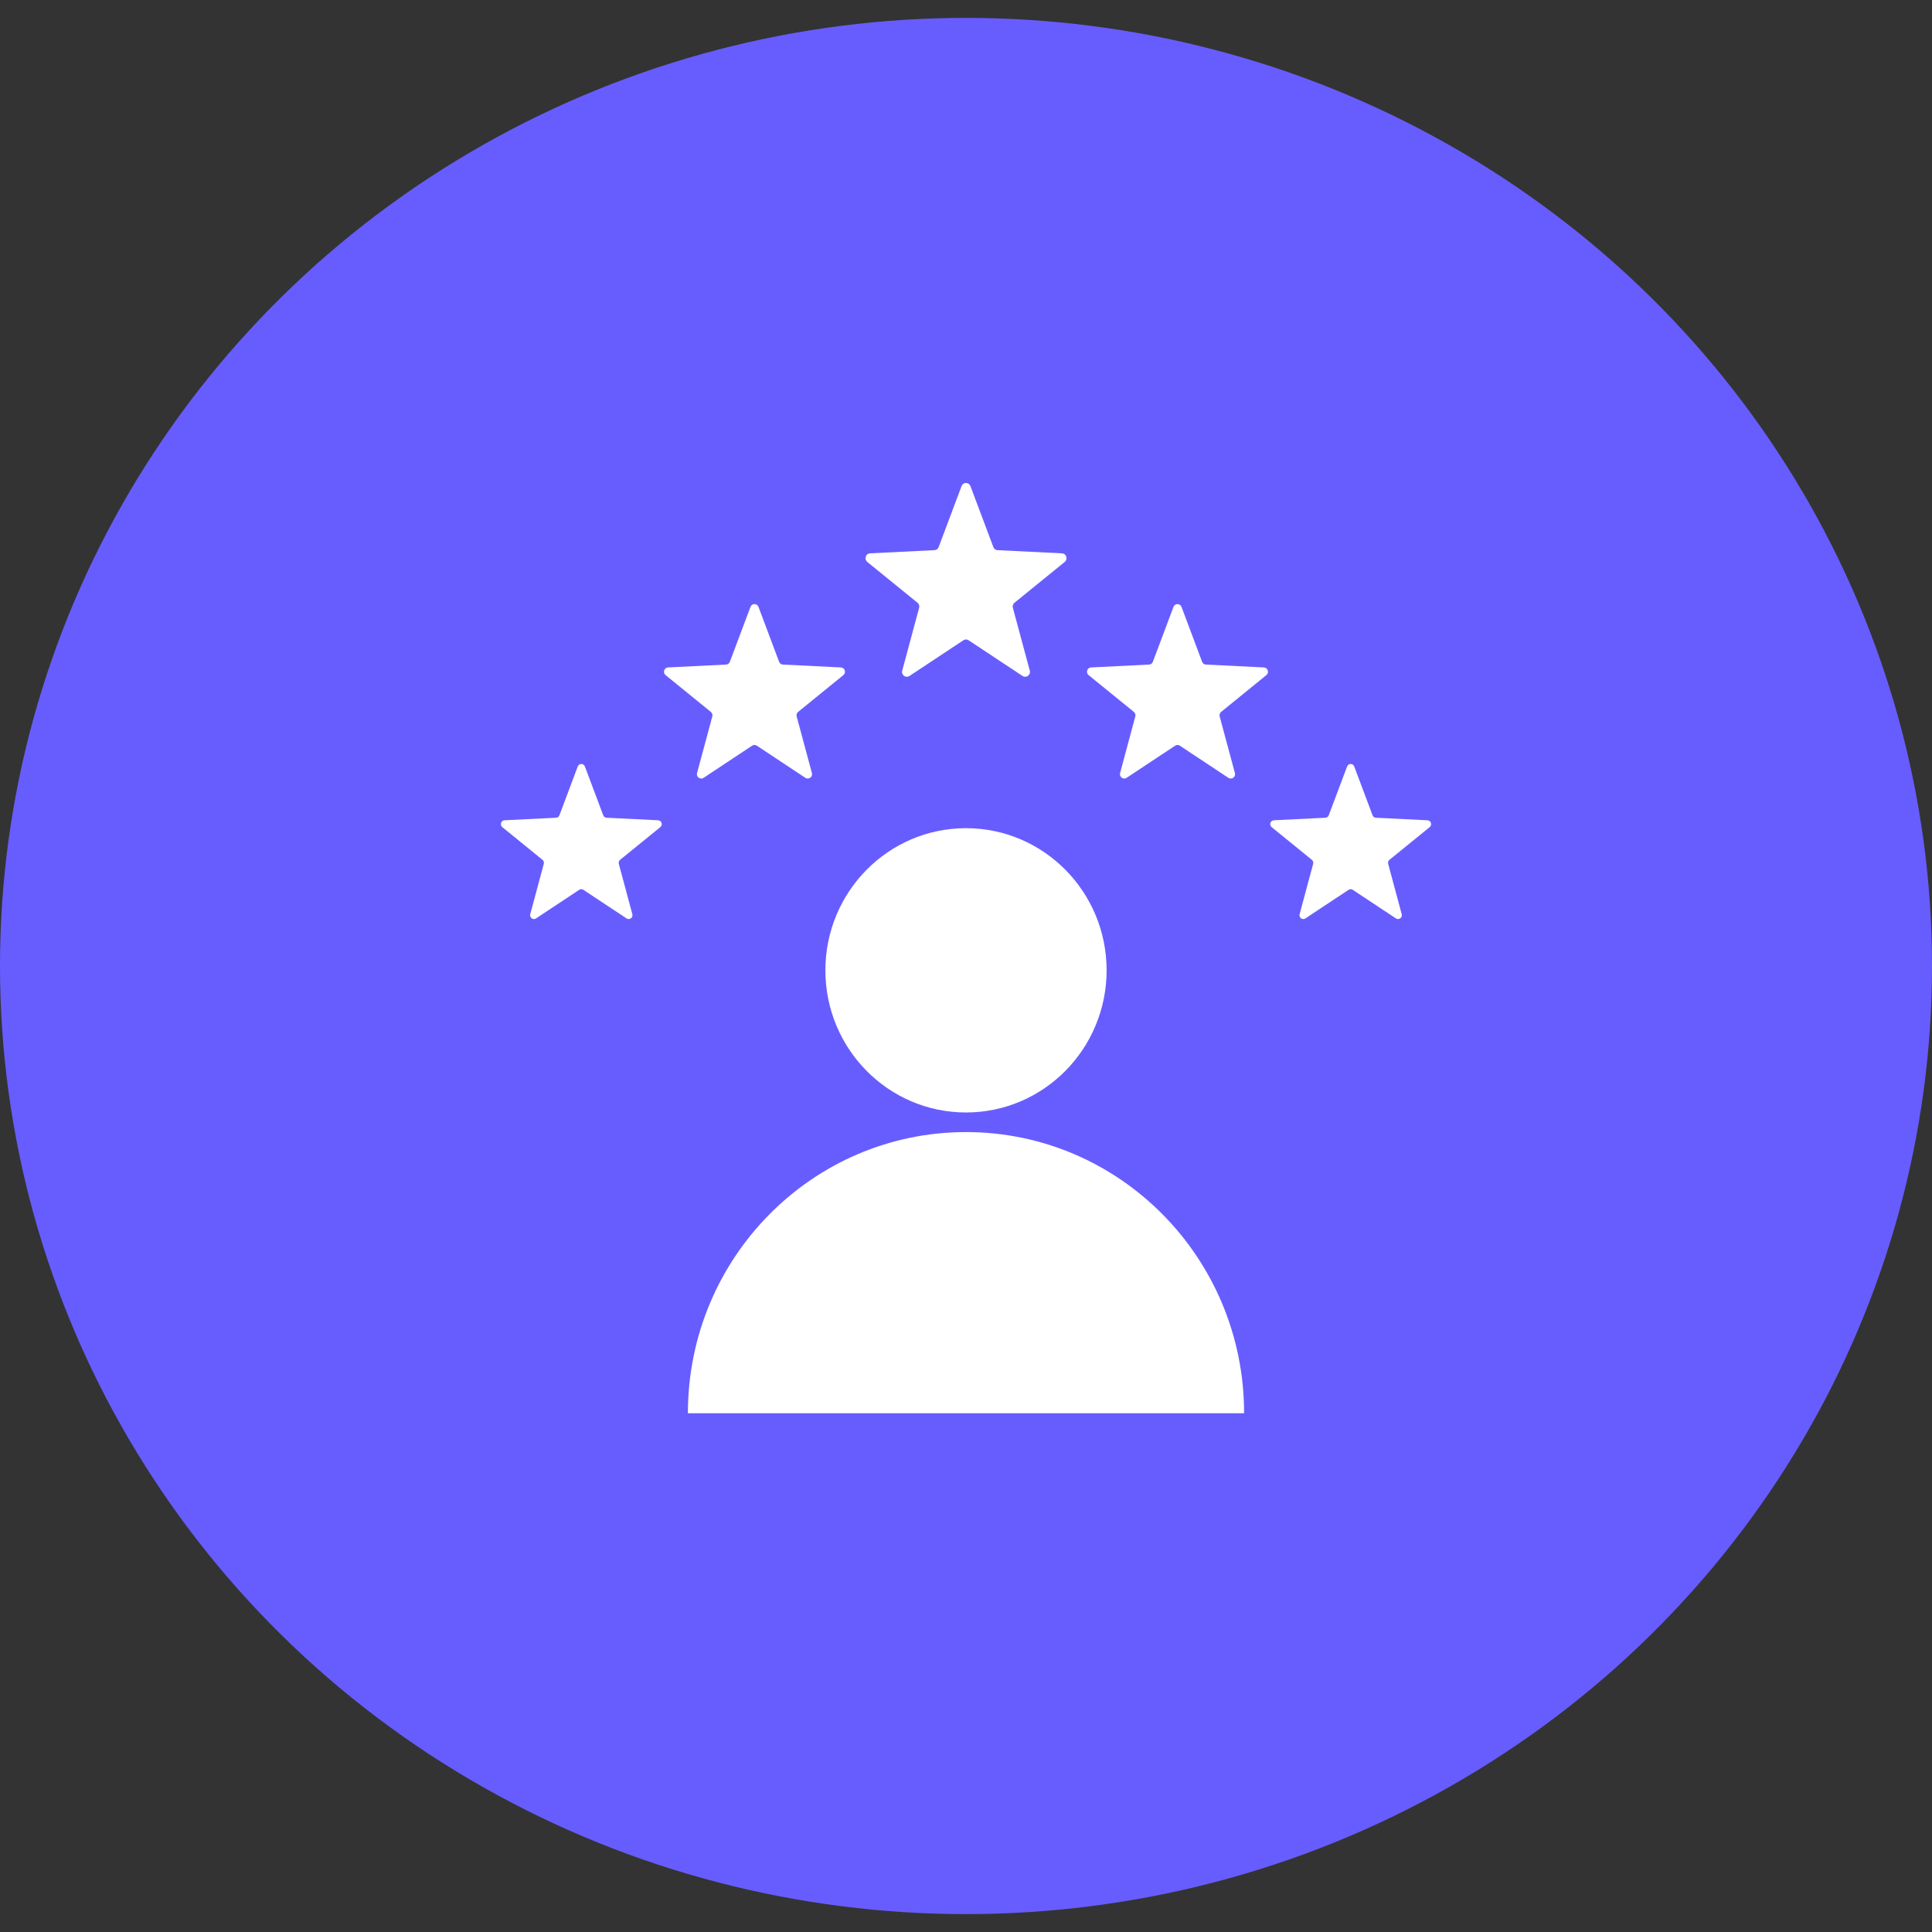
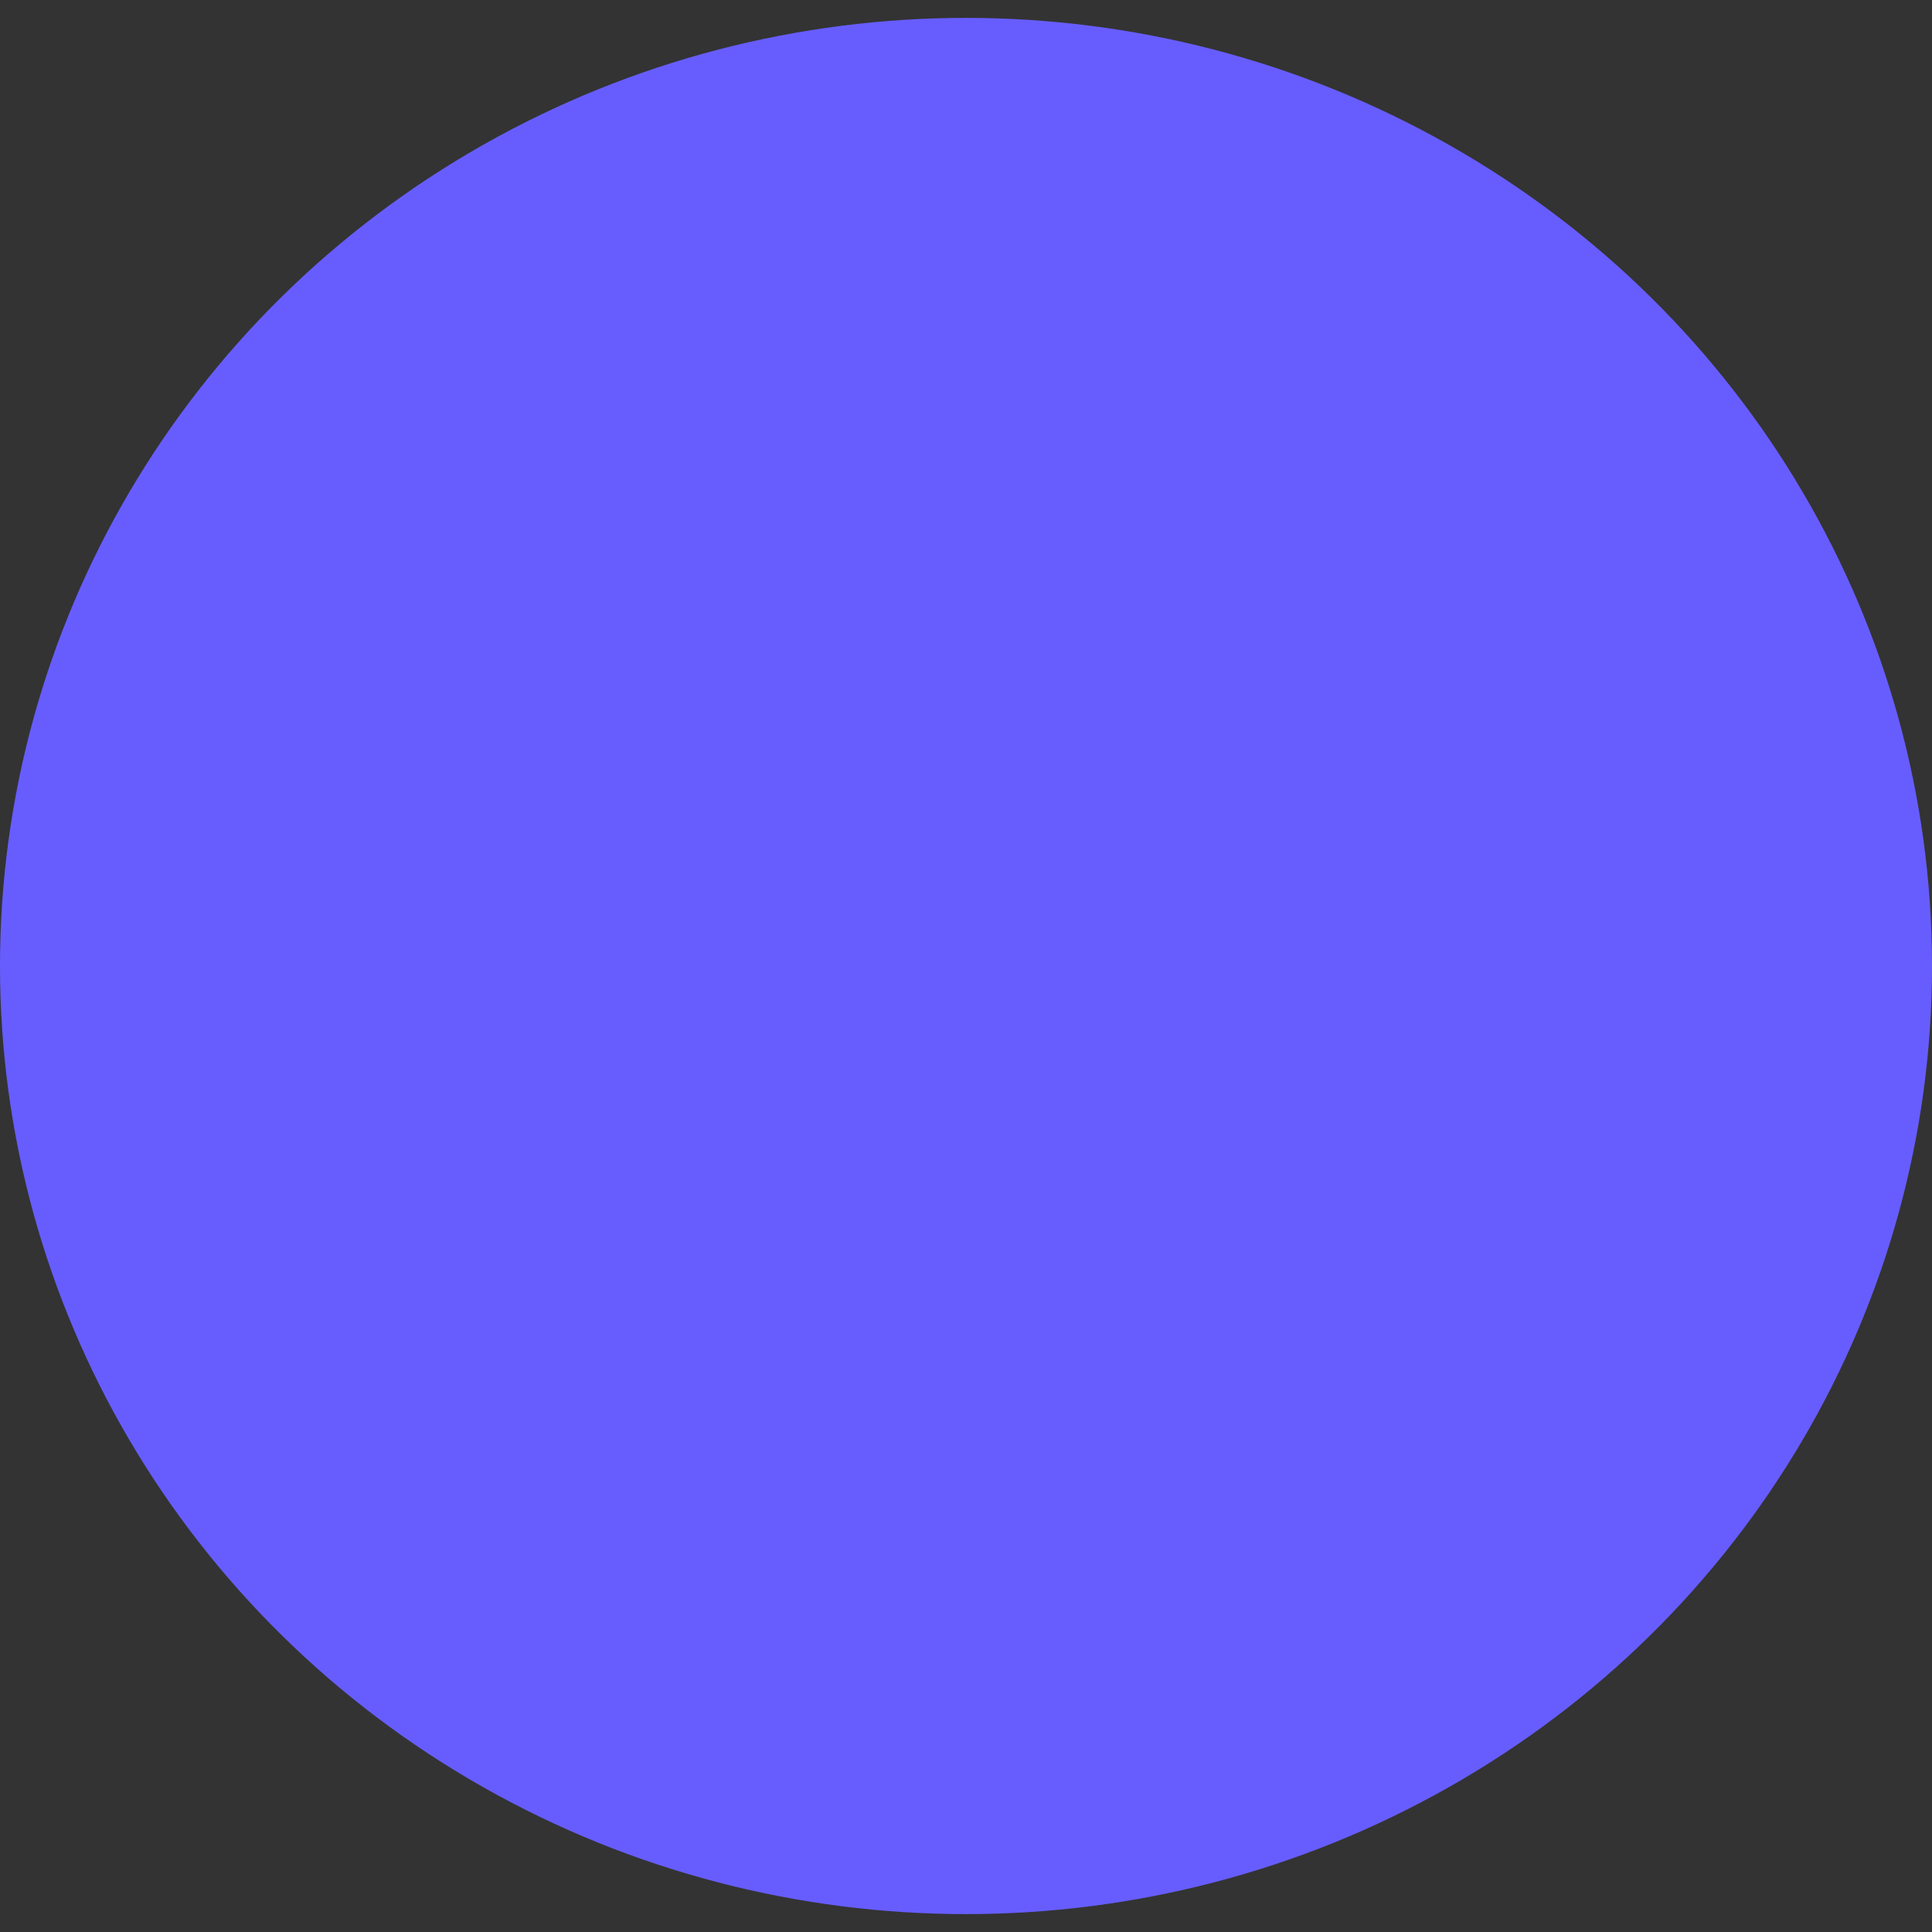
<svg xmlns="http://www.w3.org/2000/svg" width="54" height="54" viewBox="0 0 54 54" fill="none">
  <rect x="0" y="0" width="54" height="54" fill="#333333" stroke="none" />
  <ellipse cx="27" cy="27" rx="27" ry="26.5" fill="#675DFF" />
-   <path fill-rule="evenodd" clip-rule="evenodd" d="M27.124 13.587L27.764 15.29C27.783 15.341 27.828 15.374 27.882 15.377L29.683 15.466C29.739 15.469 29.785 15.505 29.803 15.559C29.82 15.613 29.804 15.67 29.76 15.706L28.355 16.847C28.312 16.881 28.295 16.935 28.31 16.988L28.783 18.746C28.798 18.801 28.778 18.857 28.733 18.89C28.687 18.924 28.628 18.925 28.581 18.894L27.073 17.896C27.028 17.866 26.972 17.866 26.927 17.896L25.419 18.894C25.372 18.925 25.313 18.924 25.267 18.89C25.222 18.857 25.202 18.801 25.217 18.746L25.69 16.988C25.705 16.935 25.687 16.882 25.645 16.847L24.24 15.706C24.196 15.67 24.18 15.613 24.197 15.559C24.215 15.505 24.261 15.469 24.317 15.466L26.118 15.377C26.172 15.375 26.217 15.342 26.236 15.29L26.876 13.587C26.895 13.533 26.943 13.5 27 13.5C27.056 13.5 27.104 13.533 27.124 13.587ZM27 23.148C29.17 23.148 30.93 24.927 30.93 27.121C30.93 29.315 29.17 31.094 27 31.094C24.829 31.094 23.07 29.315 23.07 27.121C23.07 24.927 24.829 23.148 27 23.148ZM27 31.642C31.293 31.642 34.773 35.16 34.773 39.5H19.227C19.227 35.16 22.707 31.642 27 31.642ZM37.652 21.424L37.139 22.787C37.124 22.828 37.088 22.854 37.045 22.856L35.605 22.927C35.56 22.93 35.523 22.958 35.508 23.002C35.494 23.045 35.508 23.09 35.543 23.119L36.667 24.032C36.701 24.06 36.715 24.102 36.703 24.145L36.325 25.551C36.313 25.596 36.329 25.64 36.365 25.667C36.402 25.694 36.449 25.695 36.486 25.67L37.693 24.871C37.729 24.847 37.774 24.847 37.81 24.871L39.017 25.67C39.055 25.695 39.101 25.694 39.138 25.667C39.174 25.64 39.19 25.596 39.178 25.551L38.8 24.145C38.788 24.102 38.802 24.06 38.836 24.032L39.96 23.119C39.995 23.09 40.008 23.045 39.995 23.002C39.981 22.958 39.944 22.93 39.898 22.927L38.457 22.856C38.414 22.854 38.378 22.828 38.363 22.787L37.851 21.424C37.835 21.381 37.797 21.354 37.752 21.354C37.706 21.354 37.667 21.381 37.652 21.424ZM32.799 16.963C32.607 17.475 32.415 17.986 32.223 18.497C32.206 18.543 32.166 18.573 32.117 18.575C31.577 18.602 31.037 18.628 30.497 18.655C30.446 18.657 30.404 18.69 30.388 18.738C30.372 18.787 30.388 18.838 30.427 18.87C30.849 19.213 31.27 19.555 31.692 19.898C31.73 19.929 31.745 19.977 31.732 20.024C31.59 20.552 31.448 21.079 31.307 21.607C31.293 21.657 31.311 21.707 31.352 21.737C31.393 21.767 31.446 21.768 31.488 21.741C31.941 21.441 32.393 21.142 32.846 20.842C32.886 20.815 32.936 20.815 32.977 20.842C33.43 21.142 33.882 21.441 34.334 21.741C34.377 21.769 34.429 21.767 34.471 21.737C34.512 21.707 34.529 21.657 34.516 21.607C34.374 21.08 34.232 20.552 34.09 20.024C34.078 19.977 34.093 19.929 34.131 19.898C34.553 19.555 34.974 19.213 35.395 18.87C35.435 18.838 35.45 18.788 35.434 18.738C35.419 18.69 35.377 18.657 35.326 18.655C34.786 18.628 34.246 18.602 33.706 18.575C33.657 18.573 33.617 18.543 33.599 18.497C33.407 17.986 33.215 17.475 33.024 16.963C33.006 16.916 32.962 16.885 32.911 16.885C32.86 16.885 32.817 16.915 32.799 16.963ZM16.348 21.424L16.86 22.787C16.875 22.828 16.911 22.854 16.954 22.856L18.395 22.927C18.44 22.93 18.477 22.958 18.491 23.002C18.505 23.045 18.491 23.09 18.456 23.119L17.332 24.032C17.298 24.06 17.285 24.102 17.296 24.145L17.674 25.551C17.686 25.596 17.671 25.64 17.634 25.667C17.597 25.694 17.551 25.695 17.513 25.67L16.306 24.871C16.27 24.847 16.225 24.847 16.189 24.871L14.982 25.67C14.945 25.695 14.898 25.694 14.861 25.667C14.825 25.64 14.809 25.596 14.821 25.551L15.199 24.145C15.211 24.102 15.197 24.06 15.163 24.032L14.04 23.119C14.005 23.09 13.992 23.044 14.005 23.001C14.019 22.958 14.056 22.929 14.101 22.927L15.542 22.856C15.585 22.854 15.621 22.828 15.636 22.787L16.148 21.424C16.164 21.381 16.203 21.354 16.248 21.354C16.293 21.354 16.332 21.381 16.348 21.424ZM21.2 16.963C21.392 17.475 21.584 17.986 21.776 18.497C21.793 18.543 21.834 18.573 21.882 18.575C22.422 18.602 22.963 18.628 23.503 18.655C23.553 18.657 23.595 18.69 23.611 18.738C23.627 18.787 23.612 18.838 23.572 18.87C23.151 19.213 22.729 19.555 22.308 19.898C22.27 19.929 22.254 19.977 22.267 20.024C22.409 20.552 22.551 21.079 22.693 21.607C22.706 21.657 22.689 21.707 22.647 21.737C22.606 21.767 22.554 21.768 22.511 21.741C22.059 21.441 21.606 21.142 21.154 20.842C21.113 20.815 21.063 20.815 21.022 20.842C20.57 21.142 20.117 21.441 19.665 21.741C19.622 21.769 19.57 21.767 19.529 21.737C19.487 21.707 19.47 21.657 19.483 21.607C19.625 21.08 19.767 20.552 19.909 20.024C19.922 19.977 19.906 19.929 19.868 19.898C19.447 19.555 19.025 19.213 18.604 18.87C18.564 18.838 18.549 18.788 18.565 18.738C18.581 18.69 18.622 18.657 18.673 18.655C19.213 18.628 19.753 18.602 20.294 18.575C20.342 18.573 20.383 18.543 20.4 18.497C20.592 17.986 20.784 17.475 20.976 16.963C20.994 16.916 21.037 16.885 21.088 16.885C21.139 16.885 21.182 16.915 21.2 16.963Z" fill="white" />
</svg>